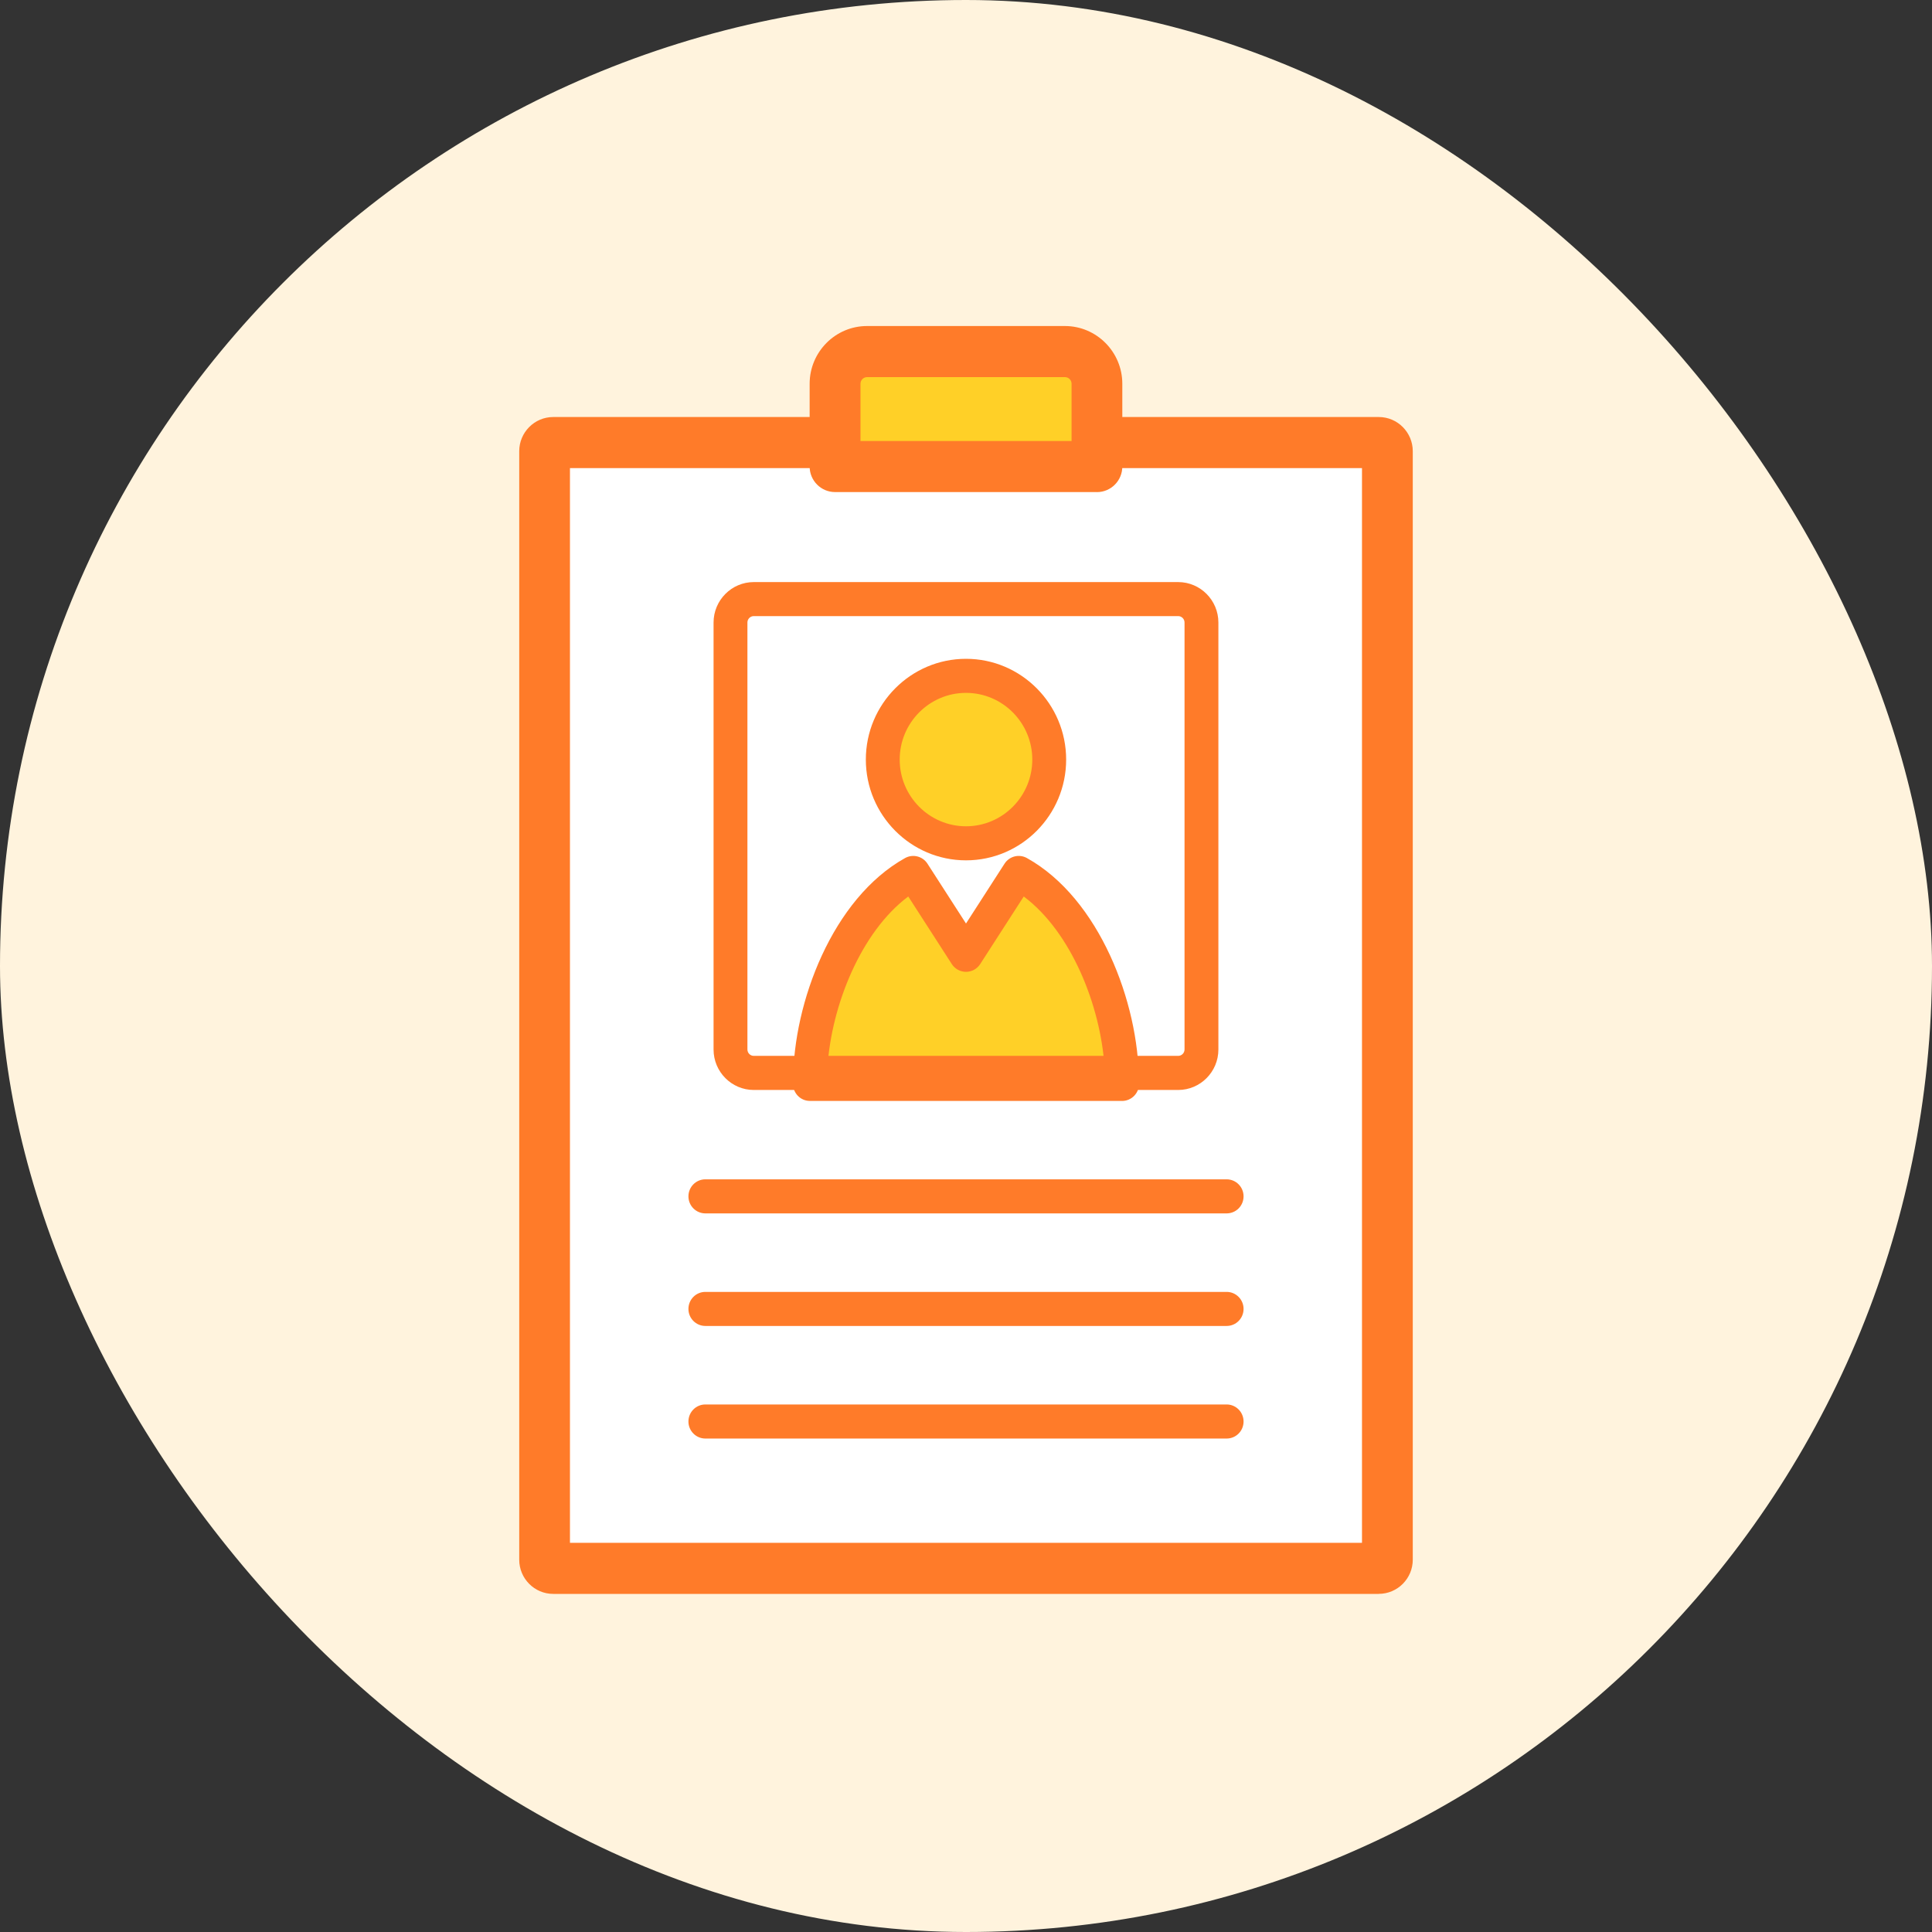
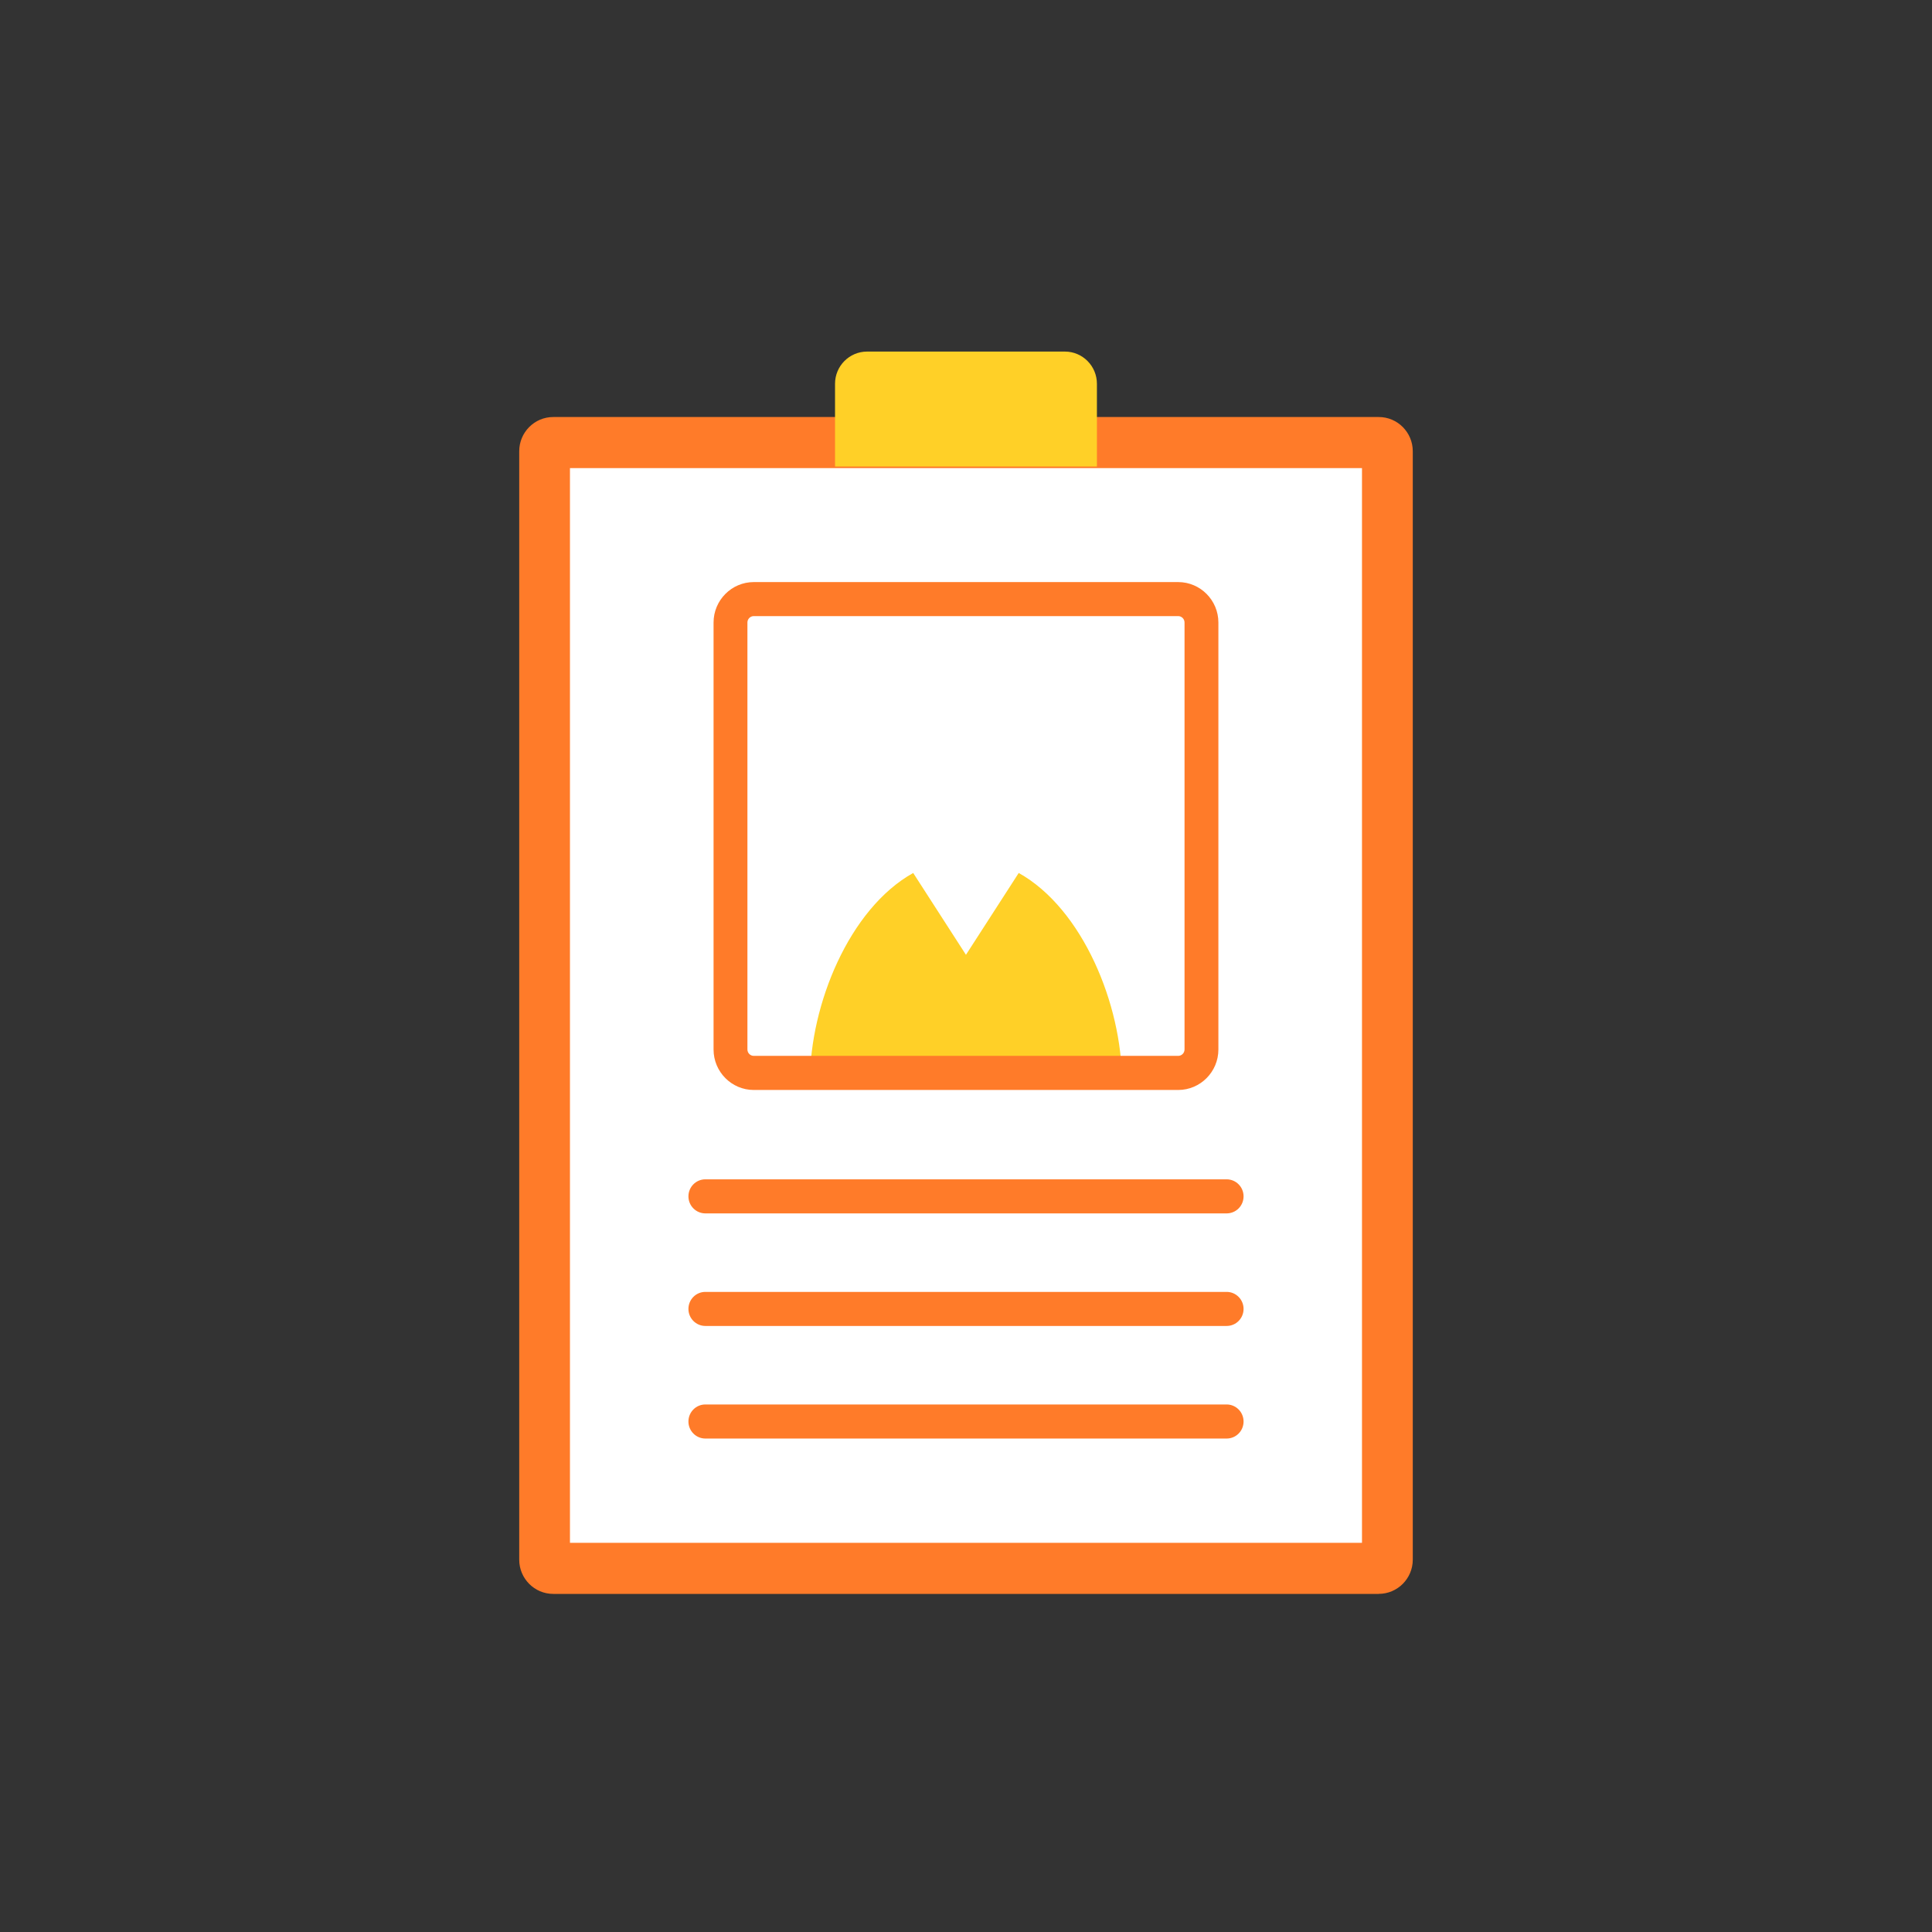
<svg xmlns="http://www.w3.org/2000/svg" width="160" height="160" viewBox="0 0 160 160" fill="none">
  <rect x="0" y="0" width="160" height="160" fill="#333333" stroke="none" />
-   <rect width="160" height="160" rx="80" fill="#FFF3DD" />
  <path d="M45.815 36.652H114.185C114.58 36.652 114.897 36.975 114.897 37.368V129.165C114.897 129.562 114.577 129.881 114.185 129.881H45.815C45.42 129.881 45.103 129.559 45.103 129.165V37.368C45.103 36.971 45.423 36.652 45.815 36.652Z" fill="white" />
  <path d="M114.185 132H45.815C44.263 132 43 130.729 43 129.168V37.368C43 35.807 44.263 34.536 45.815 34.536H114.185C115.737 34.536 117 35.807 117 37.368V129.165C117 130.726 115.737 131.996 114.185 131.996V132ZM47.202 127.768H112.794V38.768H47.202V127.772V127.768Z" fill="#FF7B29" />
  <path d="M90.842 38.636H69.154V31.783C69.154 30.312 70.343 29.116 71.805 29.116H88.191C89.654 29.116 90.842 30.312 90.842 31.783V38.639V38.636Z" fill="#FFD027" />
-   <path d="M90.842 40.751H69.154C67.994 40.751 67.051 39.806 67.051 38.635V31.783C67.051 29.148 69.183 27 71.805 27H88.191C90.81 27 92.945 29.145 92.945 31.783V38.639C92.945 39.806 92.006 40.755 90.842 40.755V40.751ZM71.257 36.523H88.743V31.783C88.743 31.479 88.497 31.232 88.195 31.232H71.809C71.506 31.232 71.261 31.479 71.261 31.783V36.523H71.257Z" fill="#FF7B29" />
  <path d="M101.585 100.488H58.415C57.643 100.488 57.013 99.858 57.013 99.078C57.013 98.297 57.639 97.667 58.415 97.667H101.585C102.357 97.667 102.987 98.297 102.987 99.078C102.987 99.858 102.361 100.488 101.585 100.488Z" fill="#FF7B29" />
  <path d="M101.585 109.81H58.415C57.643 109.81 57.013 109.18 57.013 108.4C57.013 107.619 57.639 106.989 58.415 106.989H101.585C102.357 106.989 102.987 107.619 102.987 108.4C102.987 109.18 102.361 109.81 101.585 109.81Z" fill="#FF7B29" />
  <path d="M101.585 119.134H58.415C57.643 119.134 57.013 118.504 57.013 117.723C57.013 116.943 57.639 116.312 58.415 116.312H101.585C102.357 116.312 102.987 116.943 102.987 117.723C102.987 118.504 102.361 119.134 101.585 119.134Z" fill="#FF7B29" />
-   <path d="M80 69.843C83.807 69.843 86.893 66.738 86.893 62.908C86.893 59.078 83.807 55.974 80 55.974C76.193 55.974 73.107 59.078 73.107 62.908C73.107 66.738 76.193 69.843 80 69.843Z" fill="#FFD027" />
-   <path d="M80 71.25C75.427 71.25 71.705 67.505 71.705 62.905C71.705 58.304 75.427 54.56 80 54.56C84.572 54.56 88.294 58.304 88.294 62.905C88.294 67.505 84.572 71.25 80 71.25ZM80 57.381C76.972 57.381 74.509 59.858 74.509 62.905C74.509 65.951 76.972 68.429 80 68.429C83.028 68.429 85.49 65.951 85.49 62.905C85.49 59.858 83.028 57.381 80 57.381Z" fill="#FF7B29" />
  <path d="M92.913 89.527C92.913 83.222 89.668 75.253 84.366 72.296L79.996 79.073C79.996 79.073 77.292 74.881 75.627 72.296C70.325 75.249 67.079 83.219 67.079 89.527L67.069 89.767H92.924L92.91 89.527H92.913Z" fill="#FFD027" />
-   <path d="M92.927 91.174H67.072C66.688 91.174 66.322 91.016 66.058 90.733C65.795 90.45 65.656 90.078 65.674 89.691L65.685 89.487C65.695 83.043 68.944 74.408 74.954 71.061C75.598 70.703 76.409 70.907 76.808 71.526L80 76.481L83.192 71.526C83.594 70.903 84.402 70.703 85.046 71.061C91.052 74.408 94.301 83.043 94.315 89.487L94.326 89.691C94.347 90.078 94.209 90.454 93.942 90.737C93.678 91.016 93.308 91.177 92.924 91.177L92.927 91.174ZM68.524 88.356H91.472C91.141 83.276 88.711 77.179 84.782 74.243L81.174 79.843C80.914 80.244 80.473 80.483 80 80.483C79.527 80.483 79.082 80.24 78.826 79.843L75.218 74.243C71.289 77.183 68.859 83.276 68.528 88.356H68.524Z" fill="#FF7B29" />
  <path d="M97.571 90.267H62.425C60.589 90.267 59.094 88.764 59.094 86.916V51.556C59.094 49.709 60.589 48.205 62.425 48.205H97.571C99.407 48.205 100.902 49.709 100.902 51.556V86.916C100.902 88.764 99.407 90.267 97.571 90.267ZM62.425 51.023C62.133 51.023 61.898 51.263 61.898 51.552V86.913C61.898 87.206 62.137 87.443 62.425 87.443H97.571C97.863 87.443 98.098 87.203 98.098 86.913V51.552C98.098 51.259 97.859 51.023 97.571 51.023H62.425Z" fill="#FF7B29" />
</svg>